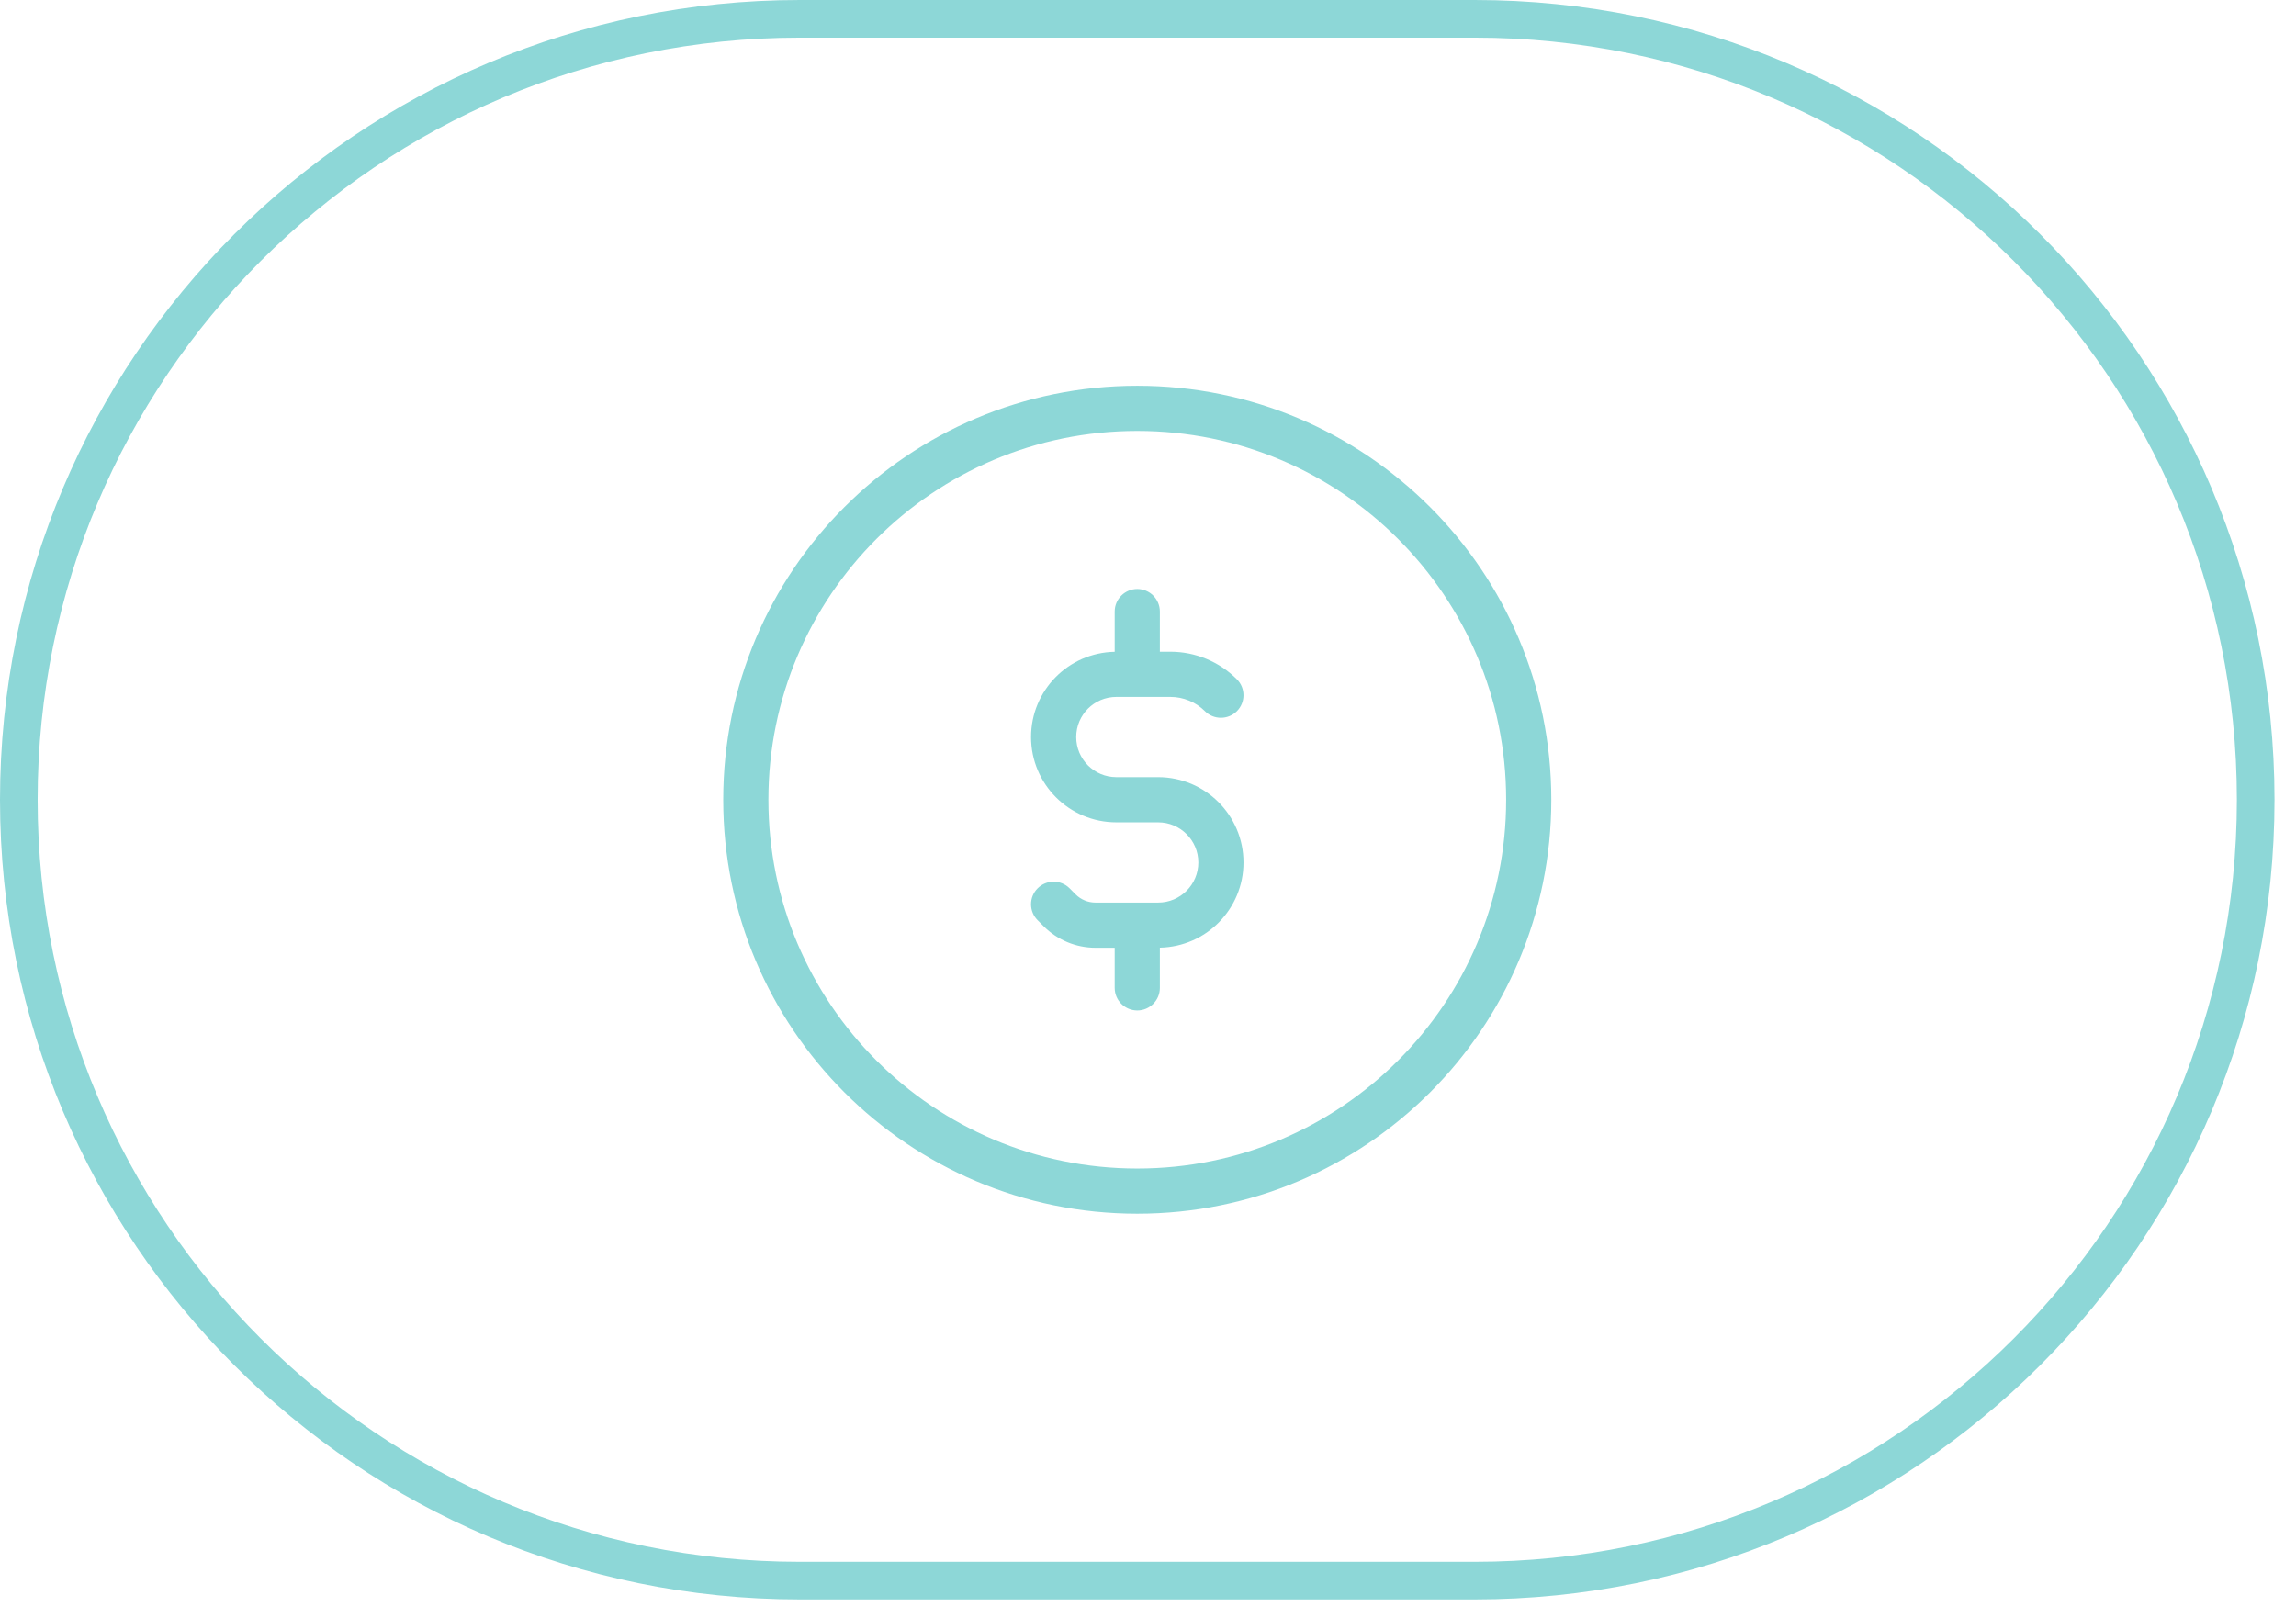
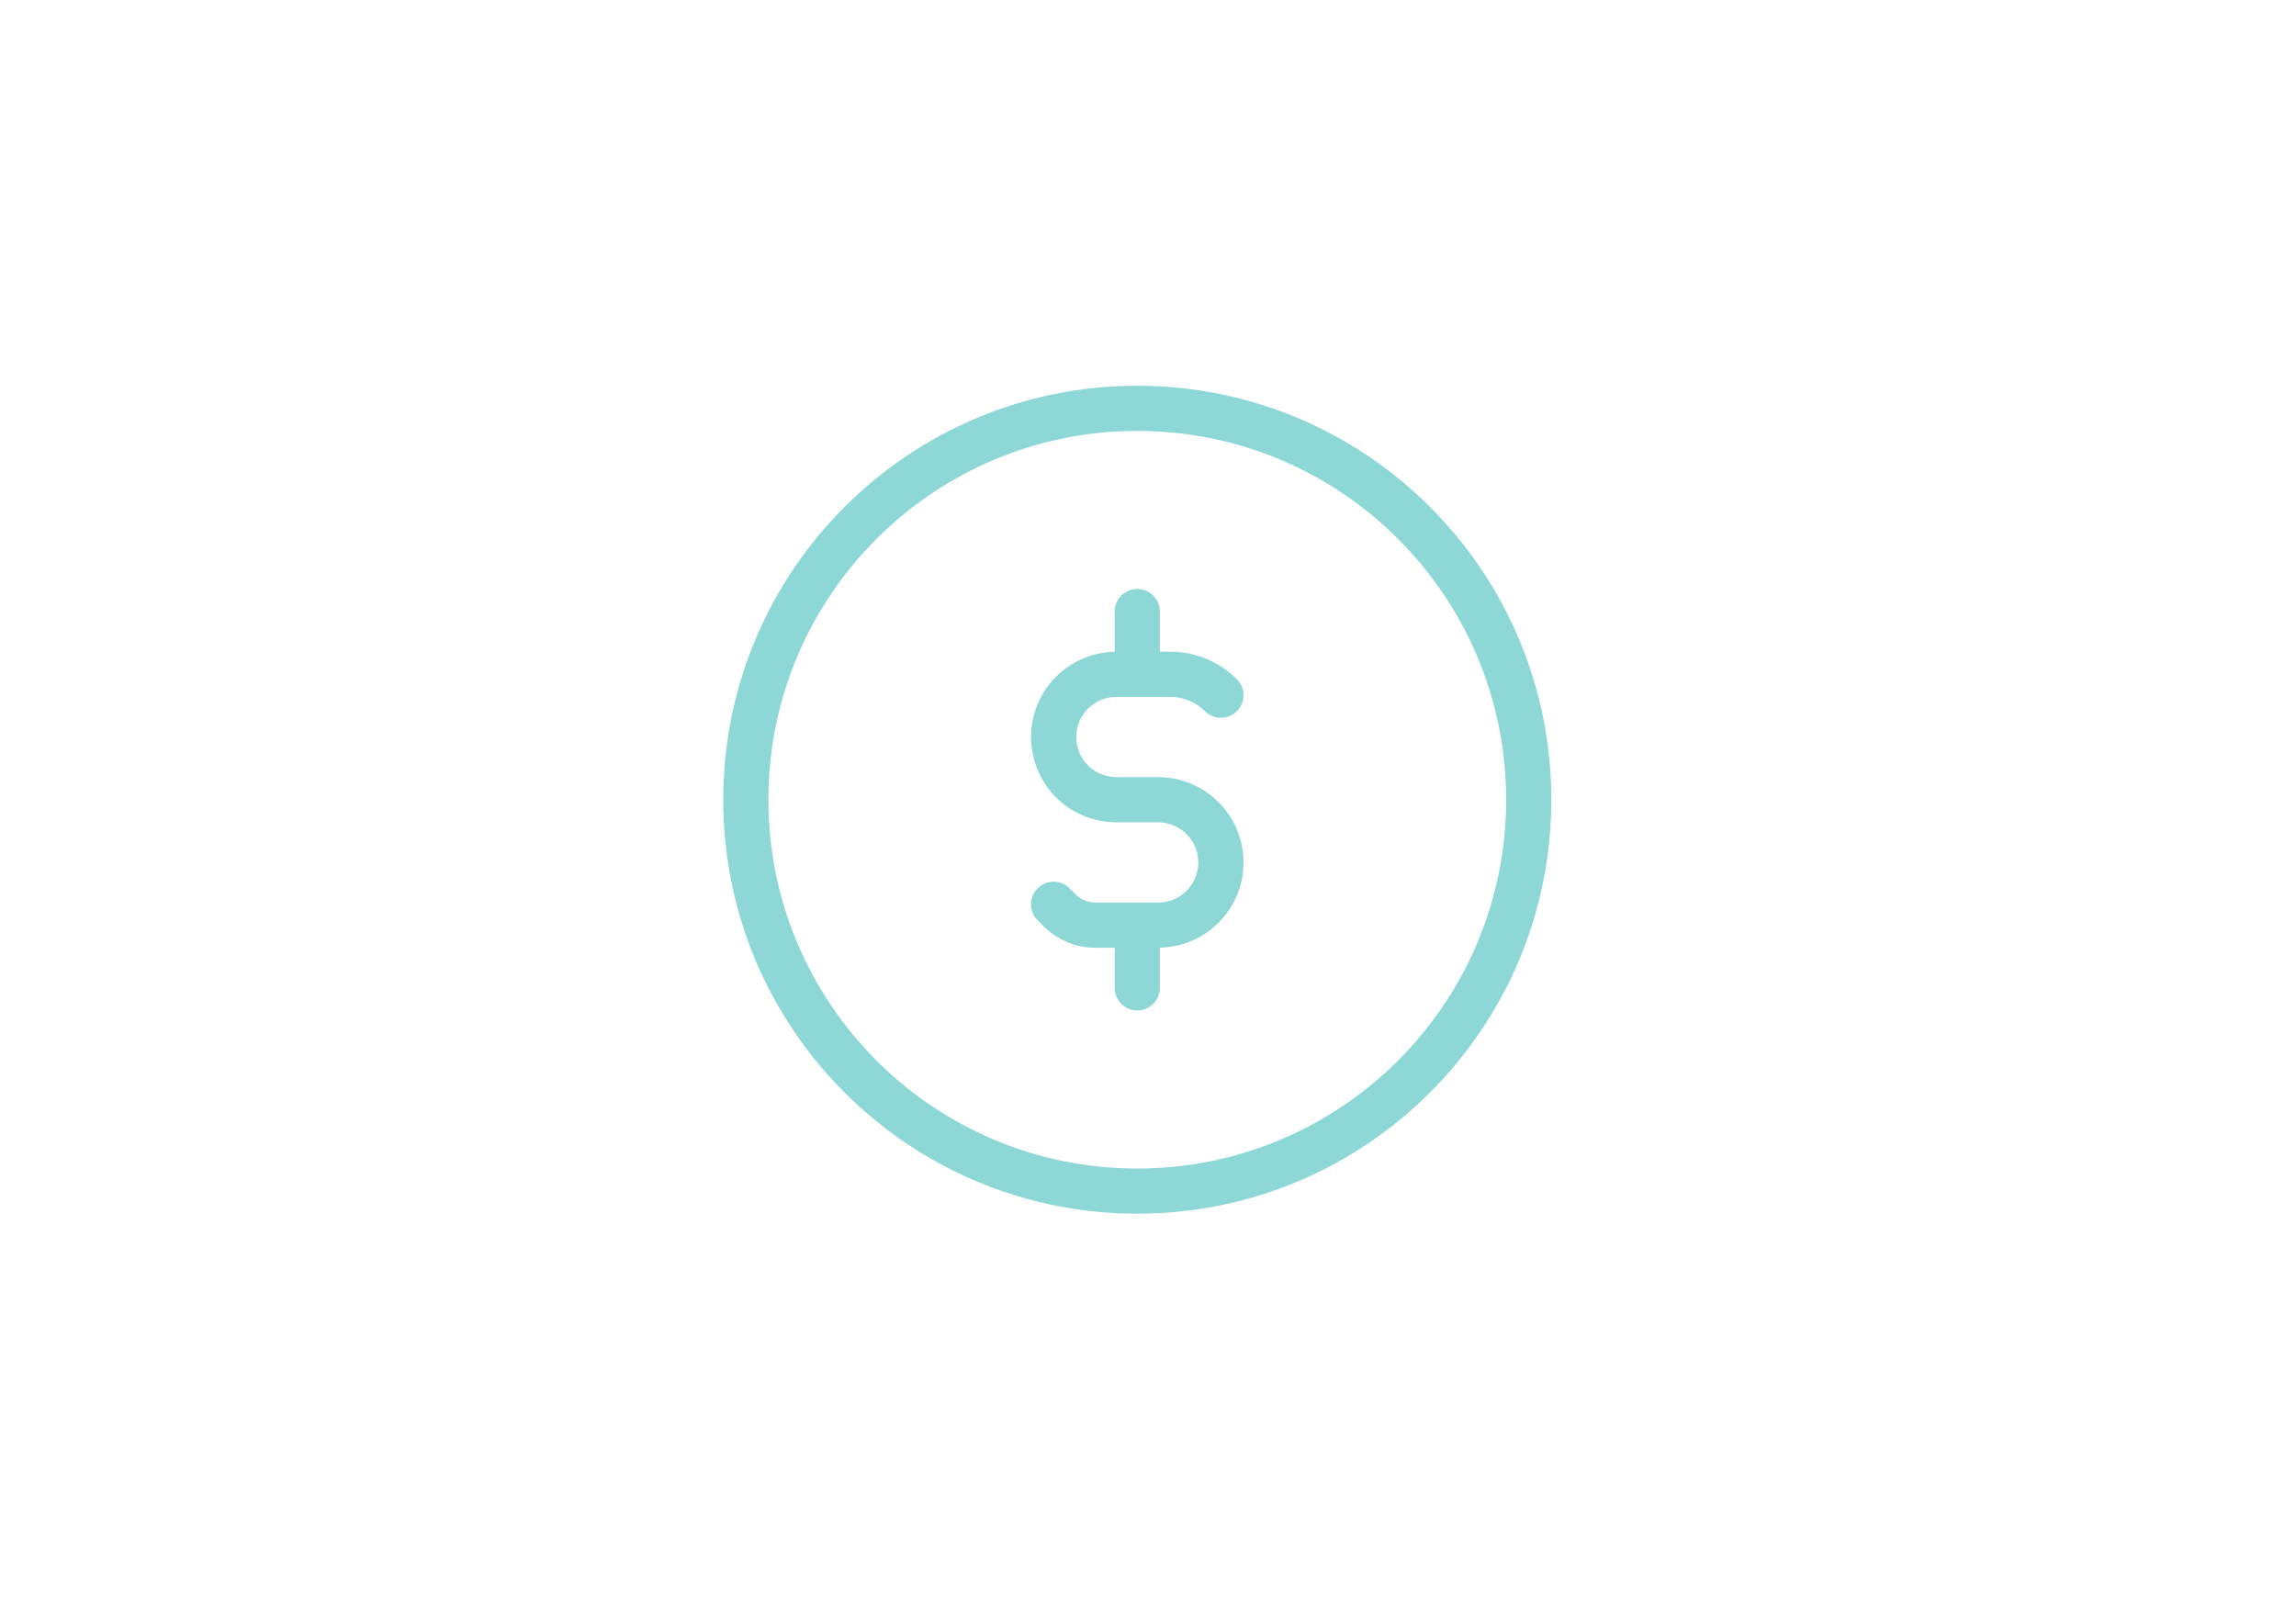
<svg xmlns="http://www.w3.org/2000/svg" width="61" height="43" viewBox="0 0 61 43" fill="none">
-   <path d="M21.25 0.5H39.179C50.639 0.5 59.929 9.79 59.929 21.25C59.929 32.71 50.639 42 39.179 42H21.25C9.79 42 0.5 32.71 0.5 21.25C0.5 9.79 9.79 0.5 21.25 0.5Z" stroke="#8DD7D7" />
  <path d="M30.215 10.25C36.29 10.25 41.215 15.175 41.215 21.25C41.215 27.325 36.29 32.25 30.215 32.25C24.14 32.25 19.215 27.325 19.215 21.25C19.215 15.175 24.14 10.25 30.215 10.25ZM30.215 11.45C24.802 11.45 20.415 15.838 20.415 21.25C20.415 26.662 24.802 31.05 30.215 31.05C35.627 31.05 40.015 26.662 40.015 21.25C40.015 15.838 35.627 11.45 30.215 11.45ZM30.215 15.65C30.546 15.65 30.815 15.919 30.815 16.25V17.317H31.096C31.758 17.317 32.393 17.581 32.861 18.049C33.095 18.283 33.096 18.663 32.861 18.898C32.627 19.131 32.247 19.131 32.013 18.898C31.77 18.654 31.44 18.518 31.096 18.518H29.659C29.07 18.518 28.593 18.995 28.593 19.584C28.593 20.173 29.07 20.65 29.659 20.65H30.77C32.022 20.651 33.037 21.665 33.037 22.917C33.037 24.154 32.046 25.157 30.815 25.181V26.25C30.815 26.581 30.546 26.85 30.215 26.85C29.884 26.849 29.616 26.581 29.615 26.25V25.184H29.104C28.589 25.184 28.095 24.979 27.731 24.615L27.568 24.452C27.334 24.218 27.334 23.838 27.568 23.604C27.803 23.369 28.183 23.369 28.417 23.604L28.579 23.767C28.718 23.905 28.907 23.983 29.104 23.983H30.77C31.359 23.983 31.837 23.506 31.837 22.917C31.837 22.328 31.359 21.851 30.77 21.851H29.659C28.407 21.851 27.393 20.836 27.393 19.584C27.393 18.347 28.384 17.343 29.615 17.319V16.25C29.615 15.919 29.884 15.651 30.215 15.65Z" fill="#8DD7D7" />
</svg>